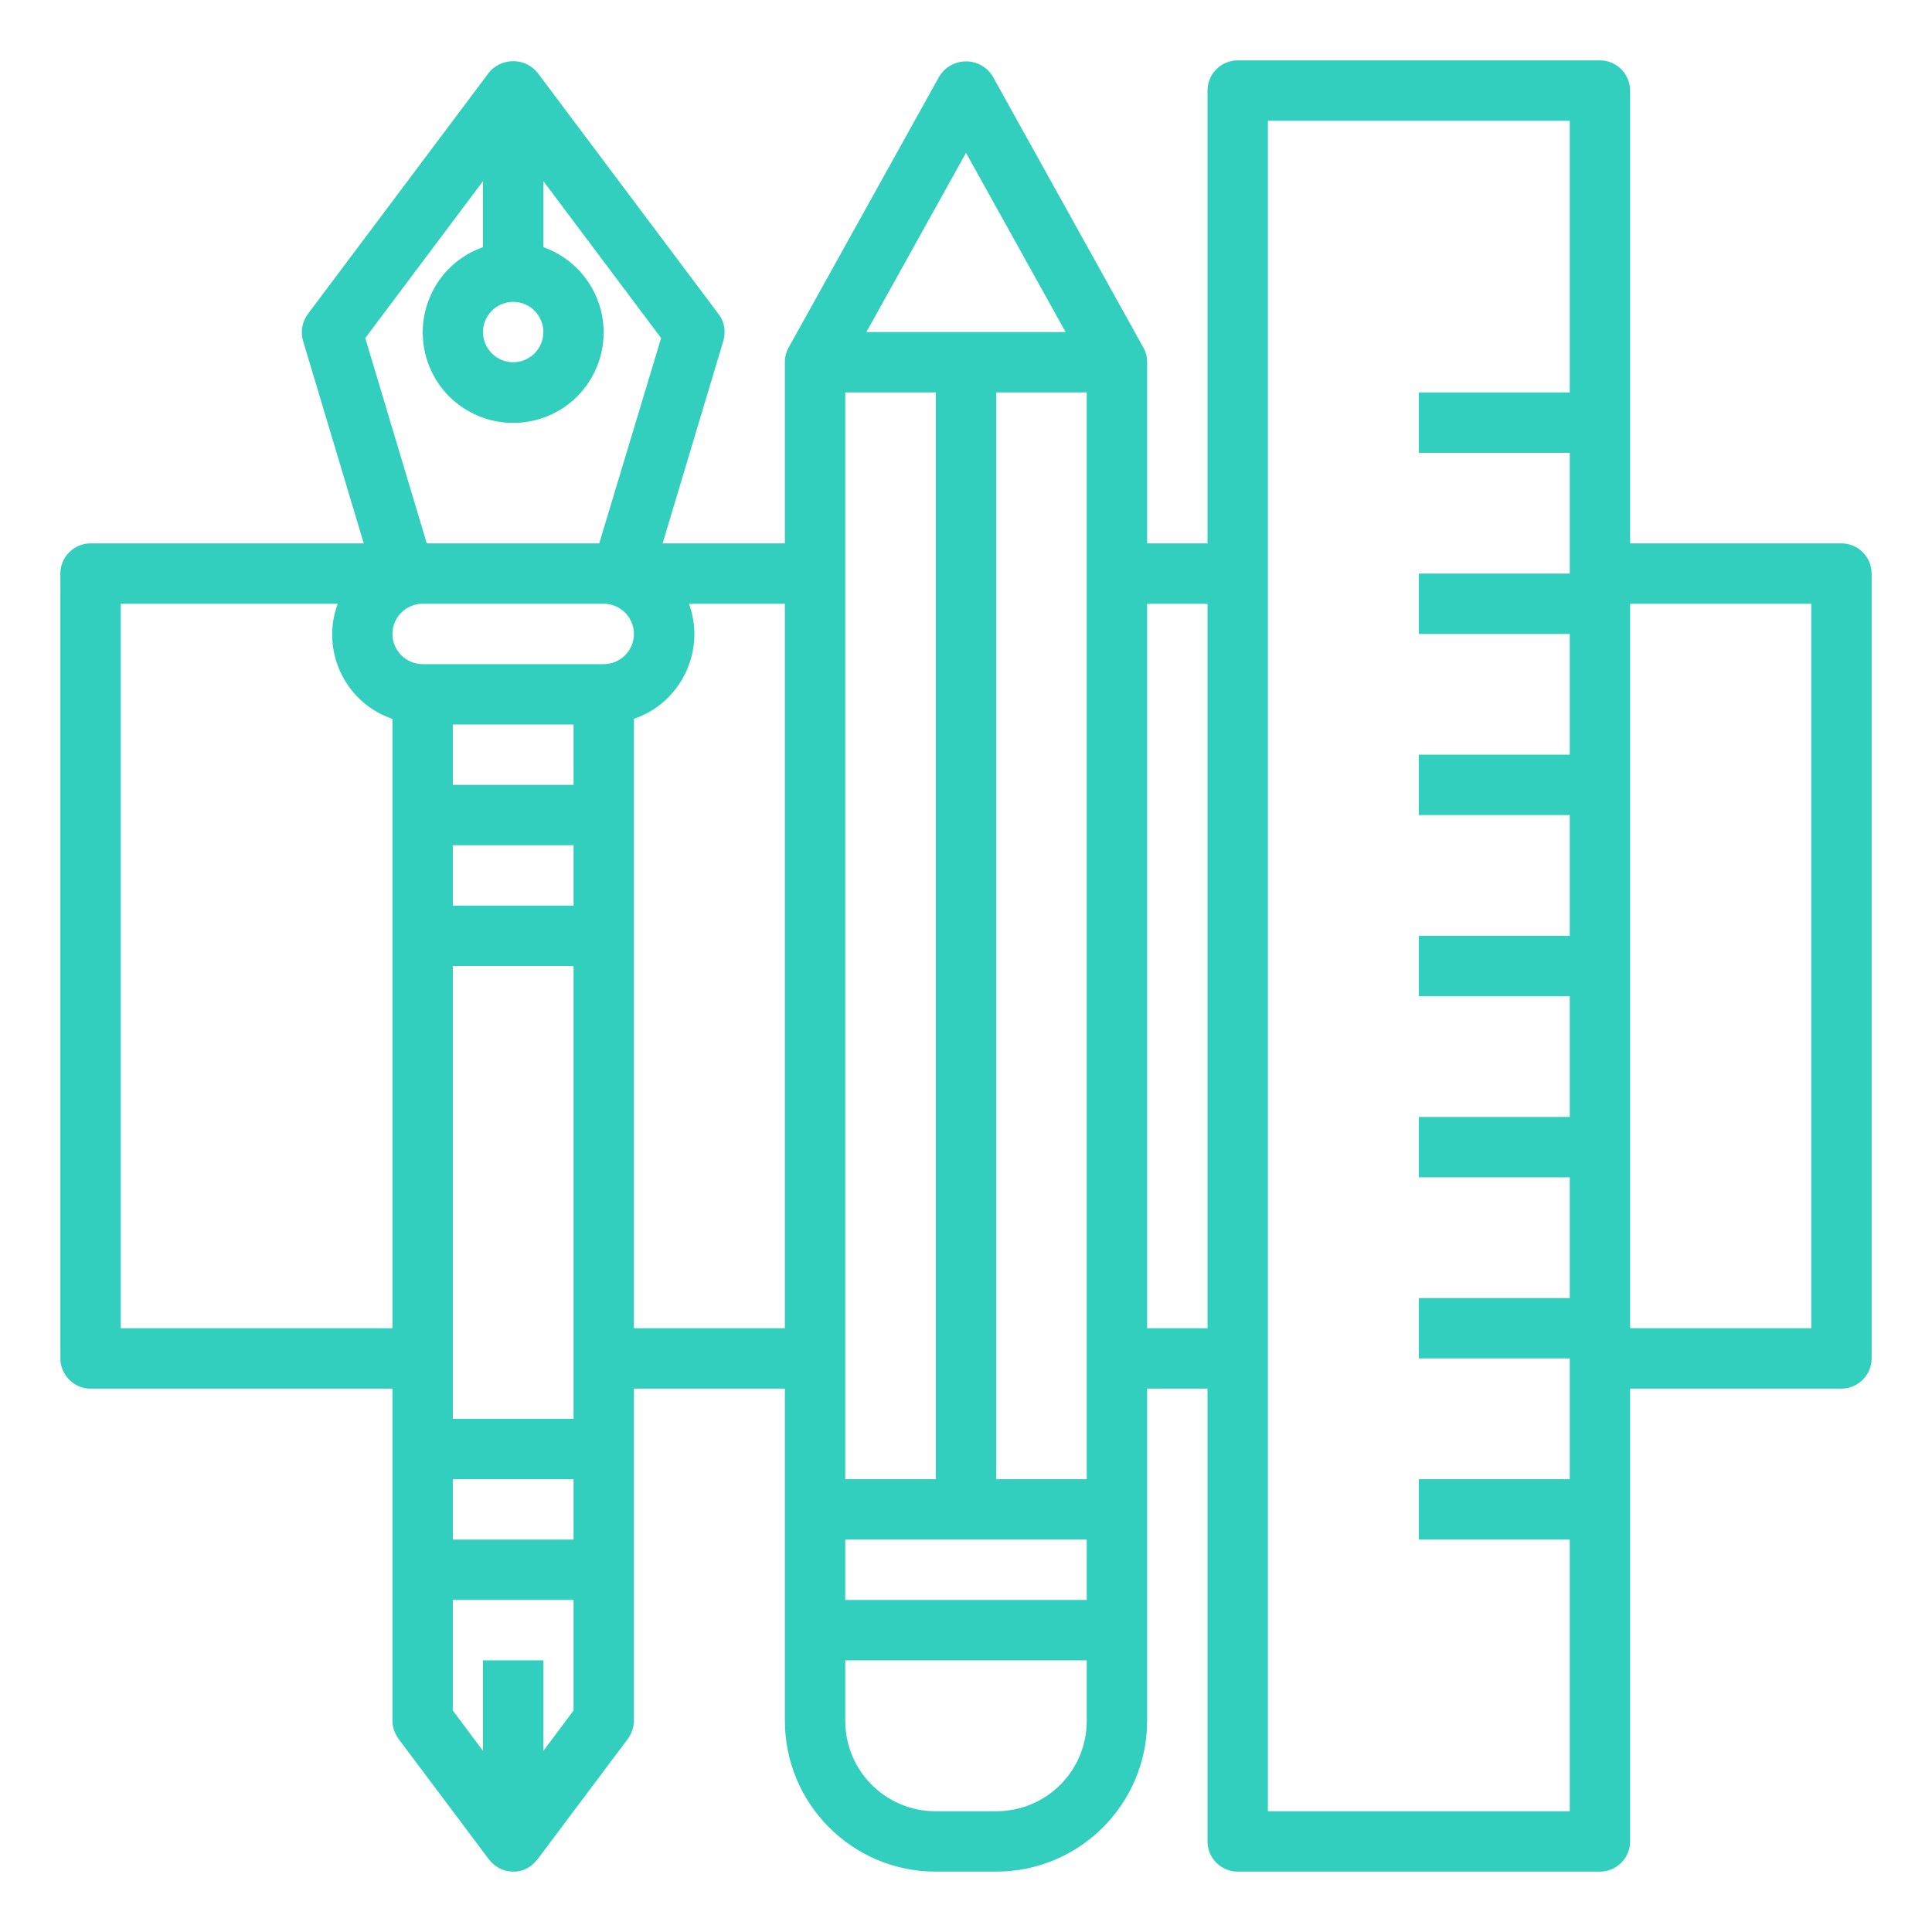
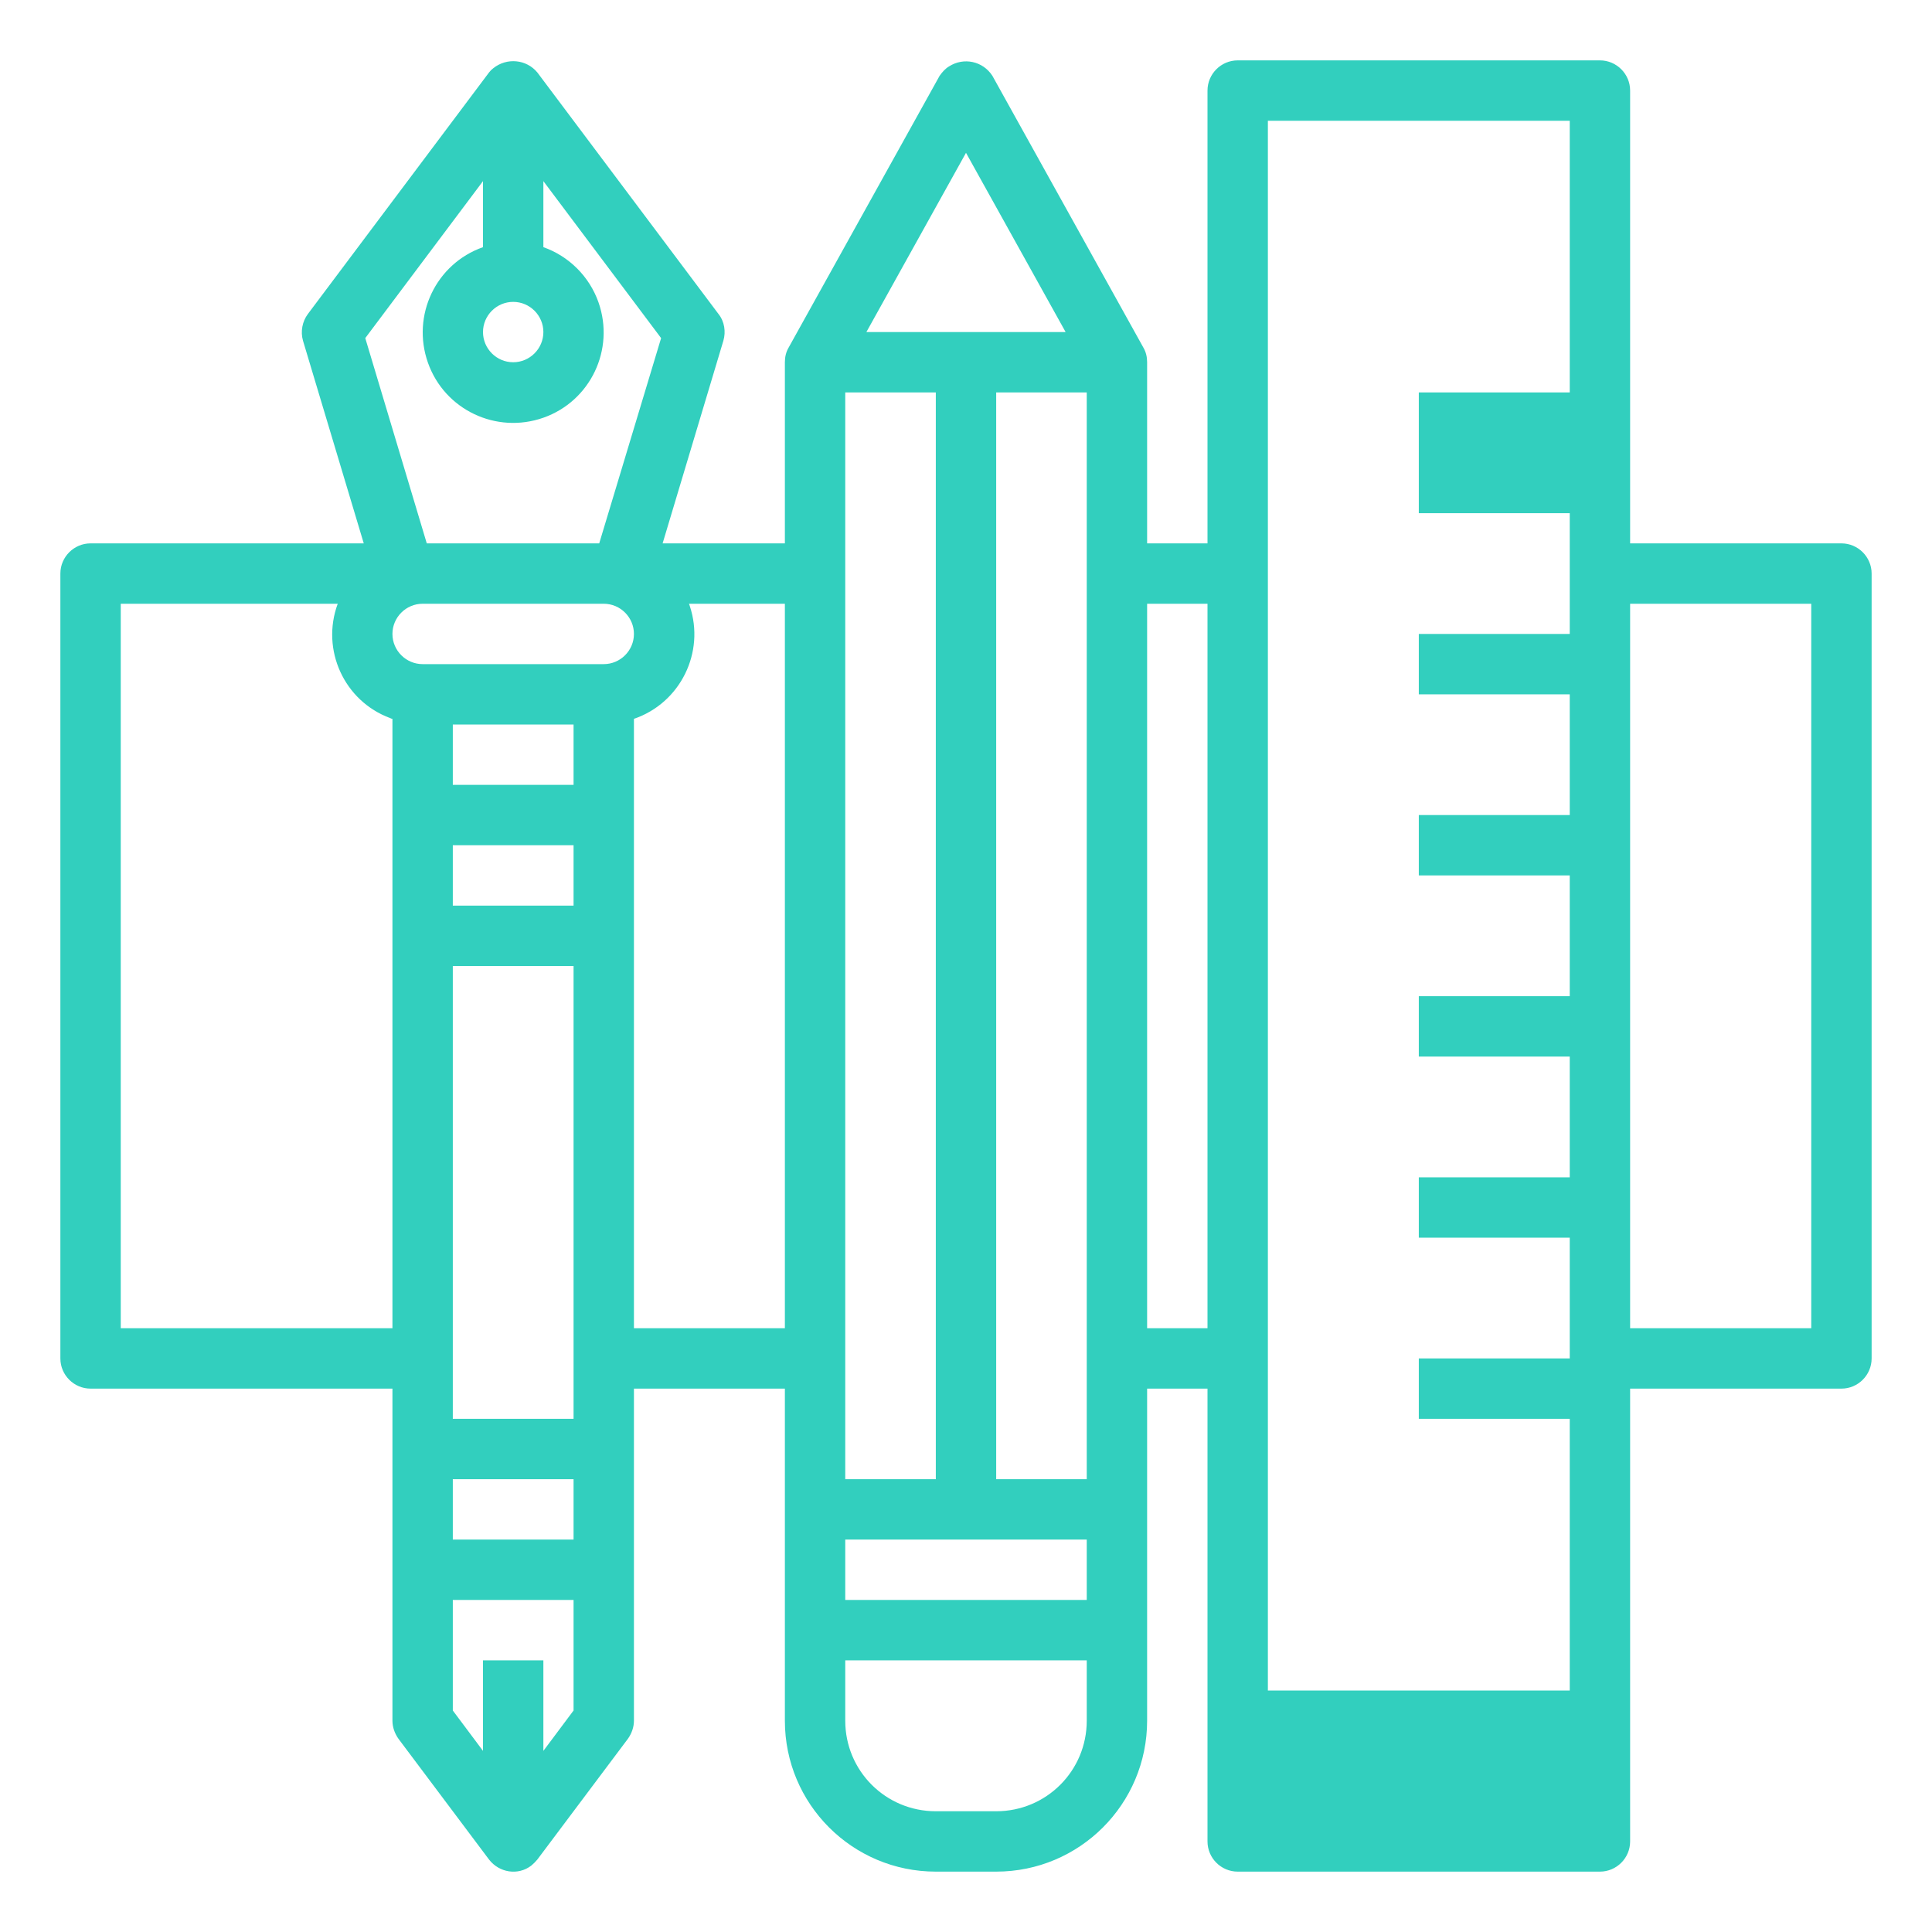
<svg xmlns="http://www.w3.org/2000/svg" id="Layer_1" x="0px" y="0px" viewBox="0 0 512 512" style="enable-background:new 0 0 512 512;" xml:space="preserve">
  <style type="text/css">
	.st0{fill:#32CFBE;}
</style>
-   <path class="st0" d="M488,144h-56V24c0-4.4-3.6-8-8-8h-96c-4.4,0-8,3.6-8,8v120h-16V96c0-1.4-0.3-2.7-1-3.9l-40-72  c-2.5-3.9-7.6-5-11.5-2.5c-1,0.6-1.8,1.5-2.5,2.5l-40,72c-0.7,1.2-1,2.5-1,3.9v48h-32.4l16.1-53.7c0.7-2.4,0.3-5.1-1.3-7.1l-48-64  c-2.9-3.5-8.1-4-11.7-1.1c-0.4,0.3-0.8,0.7-1.1,1.1l-48,64c-1.5,2-2,4.7-1.3,7.1L96.4,144H24c-4.4,0-8,3.6-8,8v208c0,4.4,3.6,8,8,8  h80v88c0,1.7,0.6,3.4,1.6,4.8l24,32c2.7,3.5,7.7,4.3,11.2,1.6c0.6-0.5,1.1-1,1.6-1.6l24-32c1-1.4,1.6-3.1,1.6-4.8v-88h40v88  c0,22.1,17.9,40,40,40h16c22.1,0,40-17.9,40-40v-88h16v120c0,4.4,3.6,8,8,8h96c4.4,0,8-3.6,8-8V368h56c4.4,0,8-3.6,8-8V152  C496,147.6,492.4,144,488,144z M248,104v288h-24V104H248z M224,408h64v16h-64V408z M264,392V104h24v288H264z M256,40.5L282.4,88  h-52.8L256,40.5z M168,168c0,4.4-3.6,8-8,8h-48c-4.4,0-8-3.6-8-8s3.6-8,8-8h48C164.4,160,168,163.6,168,168z M152,240h-32v-16h32  V240z M152,208h-32v-16h32V208z M120,392h32v16h-32V392z M120,376V256h32v120H120z M144,88c0,4.4-3.6,8-8,8s-8-3.6-8-8s3.6-8,8-8  S144,83.6,144,88z M128,48v17.5c-12.5,4.4-19,18.1-14.6,30.6c4.4,12.5,18.1,19,30.6,14.6c12.5-4.4,19-18.1,14.6-30.6  c-2.4-6.8-7.8-12.2-14.6-14.6V48l31.2,41.6L158.8,144h-45.7L96.8,89.6L128,48z M32,352V160h57.5c-4.5,12.2,1.7,25.8,13.9,30.3  c0.2,0.1,0.4,0.2,0.6,0.2V352H32z M144,464v-24h-16v24l-8-10.7V424h32v29.3L144,464z M168,352V190.5c12.3-4.2,18.9-17.6,14.8-29.9  c-0.1-0.2-0.1-0.4-0.2-0.6H208v192H168z M264,480h-16c-13.3,0-24-10.7-24-24v-16h64v16C288,469.3,277.3,480,264,480z M304,352V160  h16v192H304z M336,480V32h80v72h-40v16h40v32h-40v16h40v32h-40v16h40v32h-40v16h40v32h-40v16h40v32h-40v16h40v32h-40v16h40v72H336z   M480,352h-48V160h48V352z" />
+   <path class="st0" d="M488,144h-56V24c0-4.4-3.6-8-8-8h-96c-4.4,0-8,3.6-8,8v120h-16V96c0-1.4-0.3-2.7-1-3.9l-40-72  c-2.5-3.9-7.6-5-11.5-2.5c-1,0.6-1.8,1.5-2.5,2.5l-40,72c-0.7,1.2-1,2.5-1,3.9v48h-32.4l16.1-53.7c0.7-2.4,0.3-5.1-1.3-7.1l-48-64  c-2.9-3.5-8.1-4-11.7-1.1c-0.4,0.3-0.8,0.7-1.1,1.1l-48,64c-1.5,2-2,4.7-1.3,7.1L96.4,144H24c-4.4,0-8,3.6-8,8v208c0,4.4,3.6,8,8,8  h80v88c0,1.7,0.6,3.4,1.6,4.8l24,32c2.7,3.5,7.7,4.3,11.2,1.6c0.6-0.5,1.1-1,1.6-1.6l24-32c1-1.4,1.6-3.1,1.6-4.8v-88h40v88  c0,22.1,17.9,40,40,40h16c22.1,0,40-17.9,40-40v-88h16v120c0,4.4,3.6,8,8,8h96c4.4,0,8-3.6,8-8V368h56c4.4,0,8-3.6,8-8V152  C496,147.6,492.4,144,488,144z M248,104v288h-24V104H248z M224,408h64v16h-64V408z M264,392V104h24v288H264z M256,40.5L282.4,88  h-52.8L256,40.5z M168,168c0,4.4-3.6,8-8,8h-48c-4.4,0-8-3.6-8-8s3.6-8,8-8h48C164.4,160,168,163.6,168,168z M152,240h-32v-16h32  V240z M152,208h-32v-16h32V208z M120,392h32v16h-32V392z M120,376V256h32v120H120z M144,88c0,4.4-3.6,8-8,8s-8-3.6-8-8s3.6-8,8-8  S144,83.6,144,88z M128,48v17.5c-12.5,4.4-19,18.1-14.6,30.6c4.4,12.5,18.1,19,30.6,14.6c12.5-4.4,19-18.1,14.6-30.6  c-2.4-6.8-7.8-12.2-14.6-14.6V48l31.2,41.6L158.8,144h-45.7L96.8,89.6L128,48z M32,352V160h57.5c-4.5,12.2,1.7,25.8,13.9,30.3  c0.2,0.1,0.4,0.2,0.6,0.2V352H32z M144,464v-24h-16v24l-8-10.7V424h32v29.3L144,464z M168,352V190.5c12.3-4.2,18.9-17.6,14.8-29.9  c-0.1-0.2-0.1-0.4-0.2-0.6H208v192H168z M264,480h-16c-13.3,0-24-10.7-24-24v-16h64v16C288,469.3,277.3,480,264,480z M304,352V160  h16v192H304z M336,480V32h80v72h-40v16h40h-40v16h40v32h-40v16h40v32h-40v16h40v32h-40v16h40v32h-40v16h40v32h-40v16h40v72H336z   M480,352h-48V160h48V352z" />
</svg>